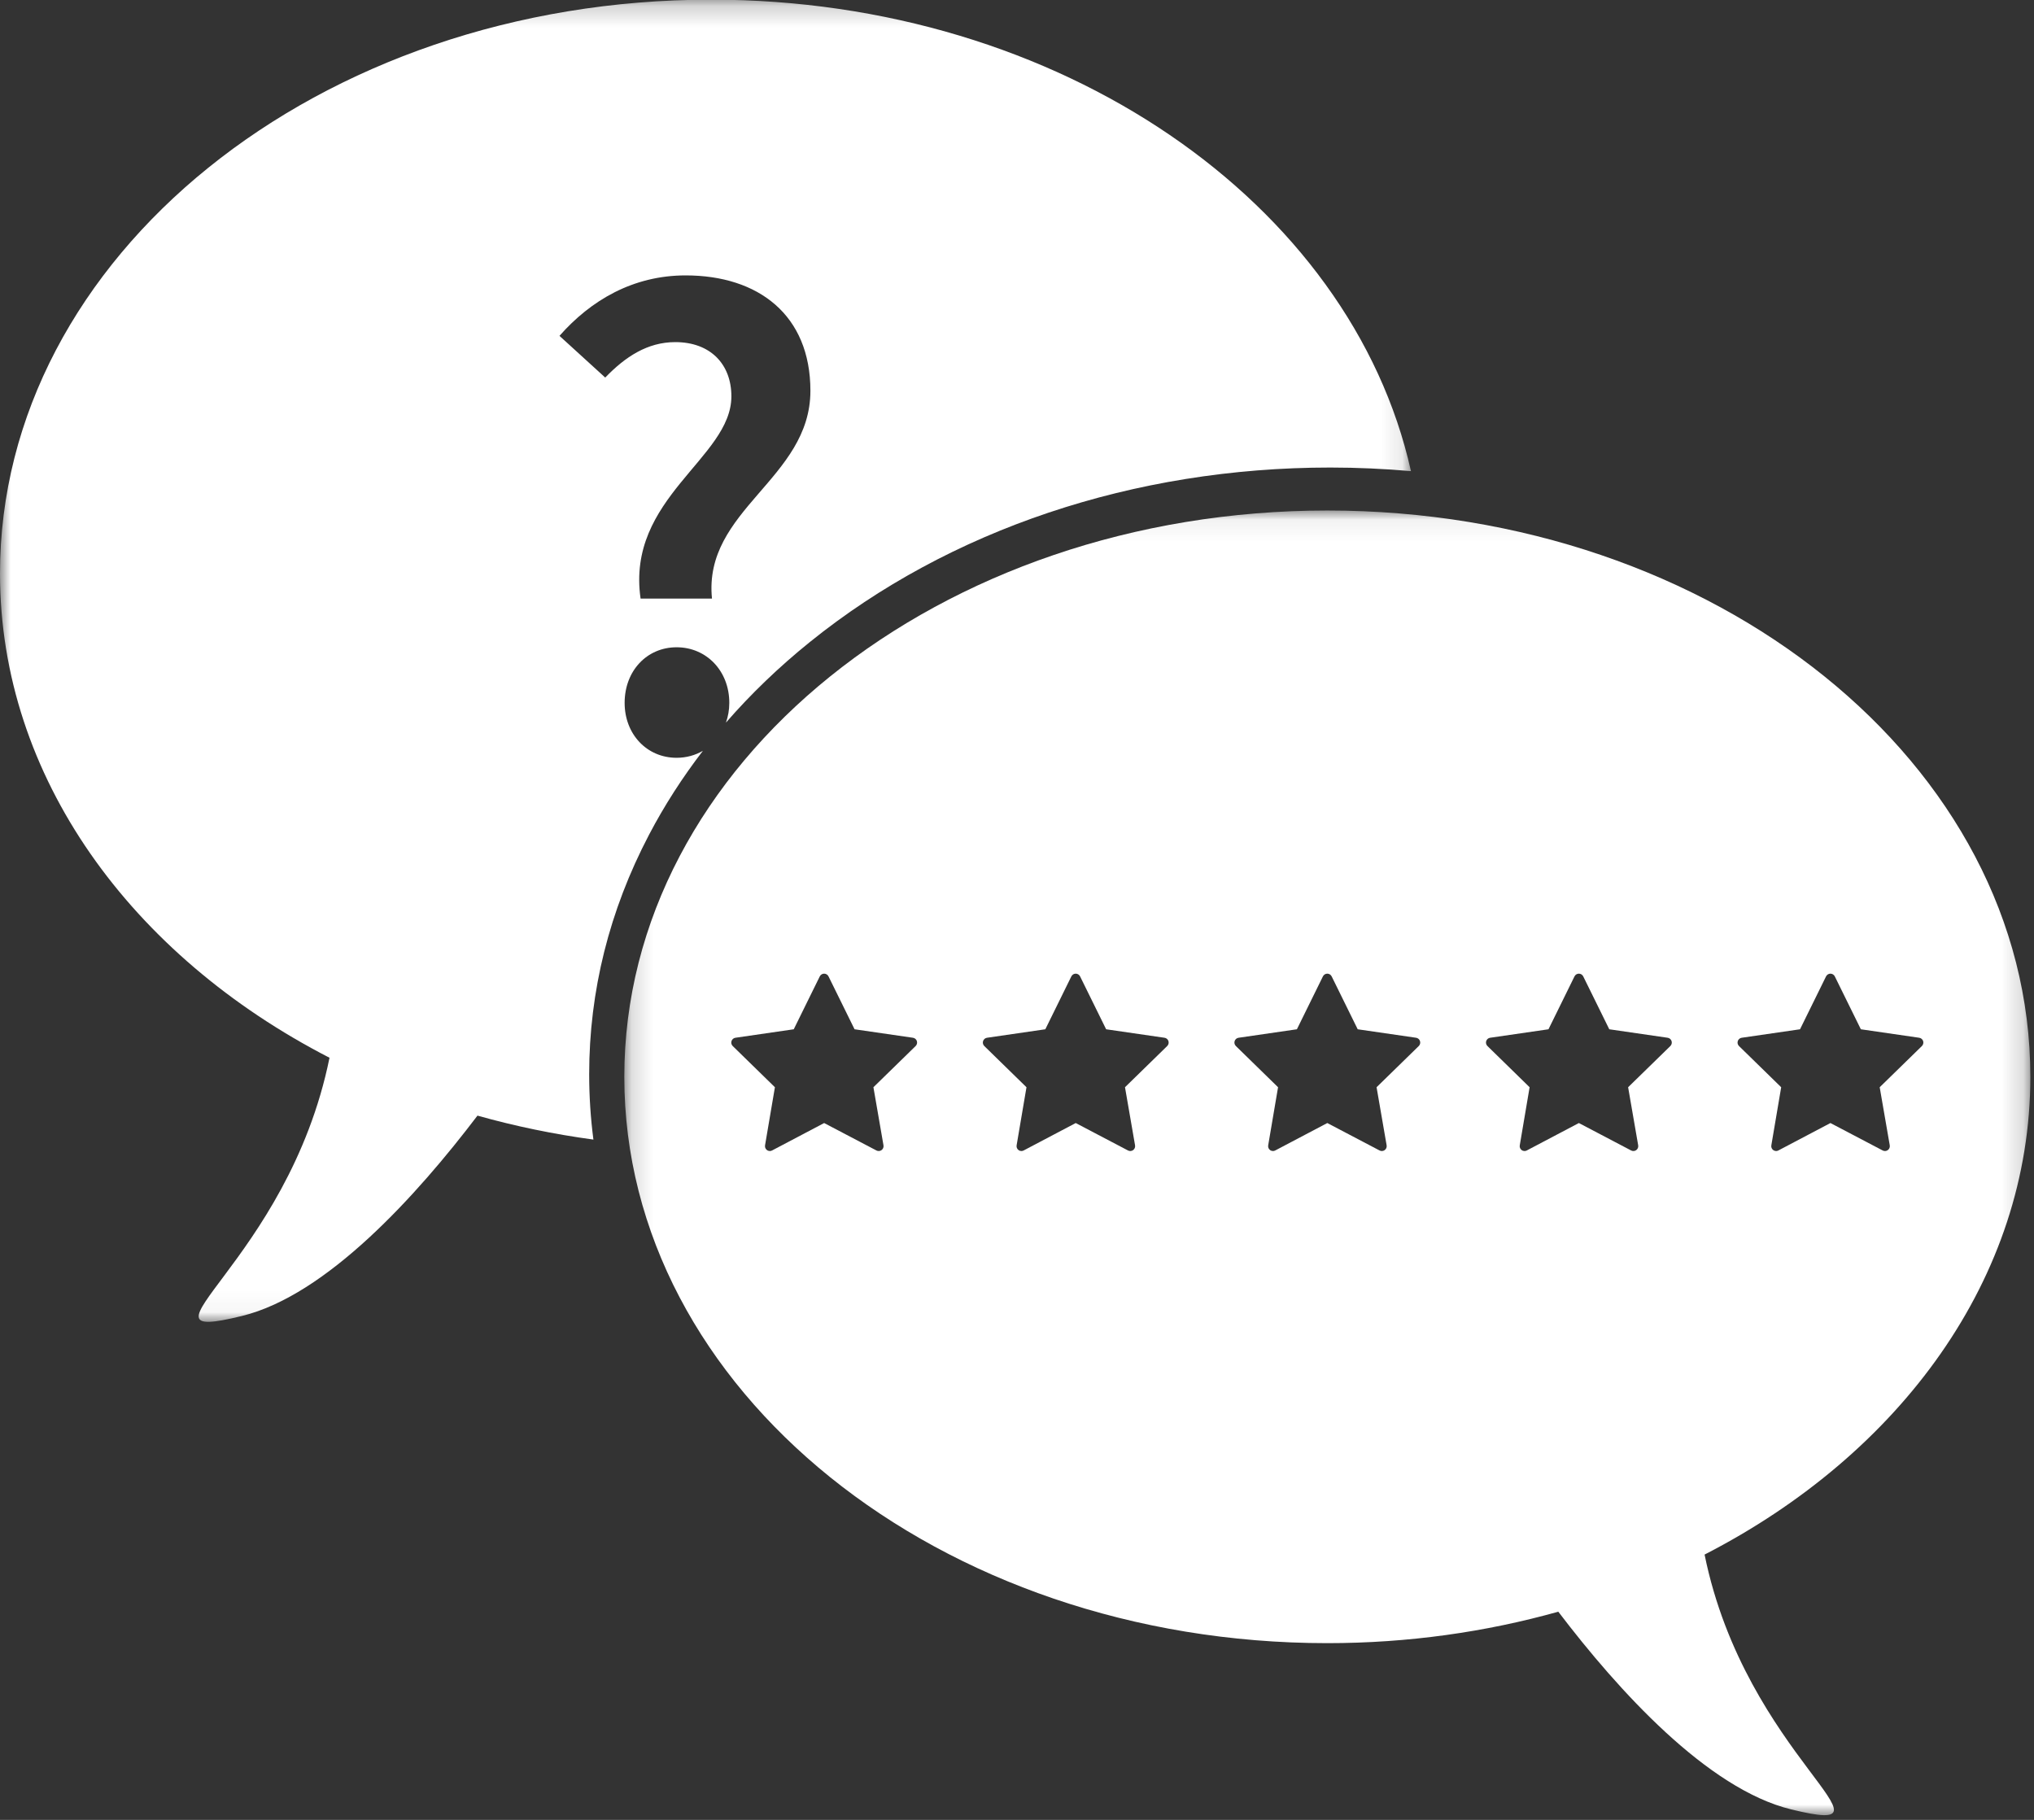
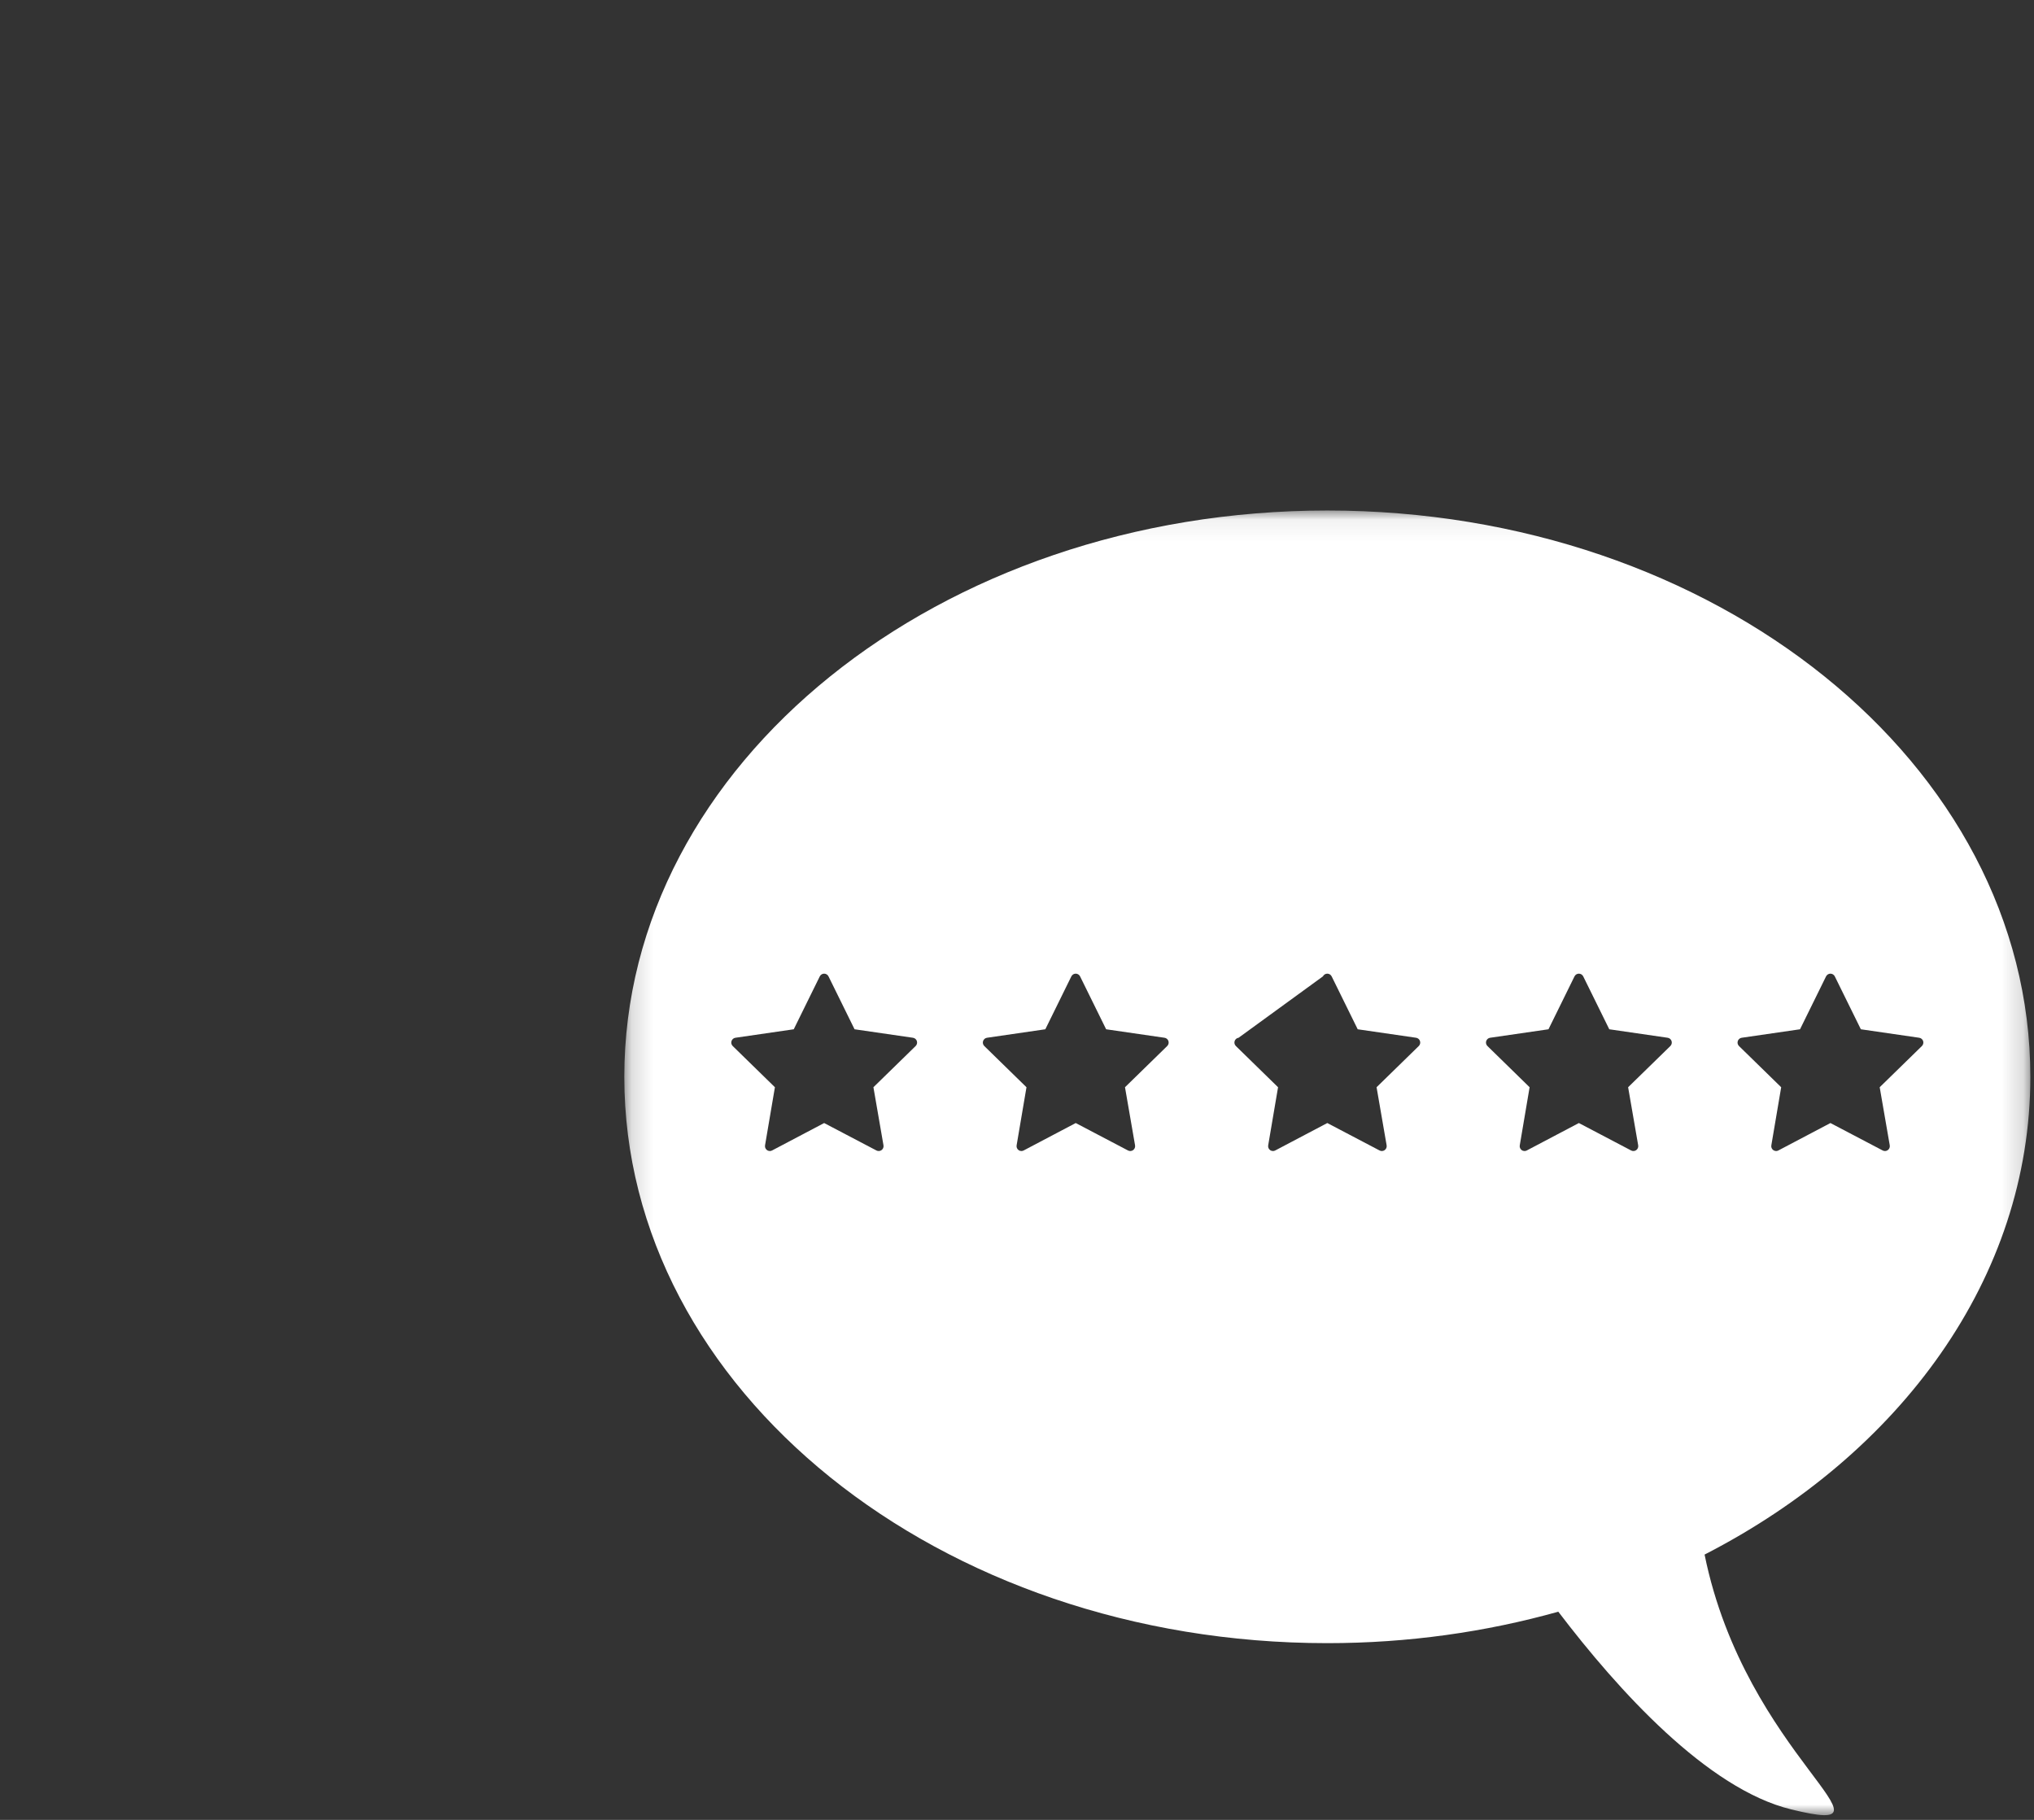
<svg xmlns="http://www.w3.org/2000/svg" xmlns:xlink="http://www.w3.org/1999/xlink" width="95px" height="85px" viewBox="0 0 95 85" version="1.1">
  <rect x="0" y="0" width="95" height="85" fill="#333333" stroke="none" />
  <title>illu_bewertungen_sms</title>
  <desc>Created with Sketch.</desc>
  <defs>
-     <polygon id="path-1" points="0 0.204 65.9 0.204 65.9 61.958 0 61.958" />
    <polygon id="path-3" points="0.159 0.064 65.829 0.064 65.829 61 0.159 61" />
  </defs>
  <g id="Welcome" stroke="none" stroke-width="1" fill="none" fill-rule="evenodd">
    <g id="praxreviews_home_01" transform="translate(-1502, -2492)">
      <g id="section_sms" transform="translate(0, 2471)">
        <g id="illu_bewertungen_sms" transform="translate(1502, 20)">
          <g id="Group-3" transform="translate(0, 0.78)">
            <mask id="mask-2" fill="white">
              <use xlink:href="#path-1" />
            </mask>
            <g id="Clip-2" />
-             <path d="M33.254,28.179 L29.919,28.179 C29.239,23.472 34.16,21.621 34.16,18.732 C34.16,17.238 33.189,16.199 31.538,16.199 C30.243,16.199 29.207,16.881 28.268,17.855 L26.131,15.907 C27.588,14.251 29.563,13.083 32.023,13.083 C35.423,13.083 37.851,14.933 37.851,18.472 C37.851,22.595 32.833,24.024 33.254,28.179 M33.213,0.204 C14.871,0.204 -2.0886076e-05,12.206 -2.0886076e-05,27.009 C-2.0886076e-05,36.519 6.141,44.865 15.39,49.624 C13.442,59.22 5.647,63.071 11.302,61.684 C15.258,60.715 19.465,56.061 22.301,52.327 C24.045,52.817 25.854,53.194 27.716,53.446 C27.585,52.44 27.518,51.424 27.518,50.399 C27.518,46.513 28.459,42.748 30.314,39.208 C31.03,37.842 31.872,36.534 32.829,35.289 C32.471,35.496 32.054,35.614 31.602,35.614 C30.21,35.614 29.174,34.51 29.174,33.049 C29.174,31.556 30.21,30.452 31.602,30.452 C32.995,30.452 34.063,31.556 34.063,33.049 C34.063,33.378 34.006,33.687 33.906,33.971 C35.069,32.633 36.376,31.376 37.824,30.208 C44.336,24.952 52.969,22.057 62.131,22.057 C63.399,22.057 64.657,22.115 65.9,22.224 C63.104,9.704 49.533,0.204 33.213,0.204" id="Fill-1" fill="#FFFFFF" mask="url(#mask-2)" />
          </g>
          <g id="Group-6" transform="translate(29, 24.78)">
            <mask id="mask-4" fill="white">
              <use xlink:href="#path-3" />
            </mask>
            <g id="Clip-5" />
-             <path d="M54.061,29.954 C54.028,29.972 53.991,29.981 53.955,29.981 C53.908,29.981 53.862,29.966 53.822,29.937 C53.752,29.887 53.717,29.801 53.732,29.715 L54.192,27.001 L52.222,25.077 C52.16,25.017 52.138,24.926 52.165,24.844 C52.192,24.762 52.263,24.702 52.348,24.69 L55.072,24.294 L56.288,21.823 C56.327,21.746 56.406,21.696 56.492,21.696 C56.578,21.696 56.657,21.746 56.696,21.823 L57.913,24.294 L60.638,24.69 C60.724,24.702 60.795,24.762 60.822,24.844 C60.848,24.926 60.826,25.017 60.764,25.077 L58.793,27.001 L59.263,29.714 C59.278,29.8 59.243,29.886 59.173,29.937 C59.104,29.988 59.011,29.995 58.934,29.955 L56.492,28.673 L54.061,29.954 Z M49.015,25.077 L47.043,27.001 L47.513,29.714 C47.528,29.8 47.493,29.886 47.424,29.937 C47.354,29.988 47.261,29.995 47.184,29.955 L44.743,28.673 L42.311,29.954 C42.278,29.972 42.242,29.981 42.205,29.981 C42.159,29.981 42.112,29.966 42.072,29.937 C42.002,29.887 41.967,29.801 41.982,29.715 L42.442,27.001 L40.473,25.077 C40.411,25.017 40.388,24.926 40.415,24.844 C40.442,24.762 40.513,24.702 40.598,24.69 L43.323,24.294 L44.539,21.823 C44.577,21.746 44.656,21.696 44.742,21.696 C44.829,21.696 44.908,21.746 44.946,21.823 L46.163,24.294 L48.889,24.69 C48.974,24.702 49.045,24.762 49.072,24.844 C49.099,24.926 49.076,25.017 49.015,25.077 L49.015,25.077 Z M37.265,25.077 L35.294,27.001 L35.764,29.714 C35.779,29.8 35.744,29.886 35.674,29.937 C35.604,29.988 35.511,29.995 35.435,29.955 L32.993,28.673 L30.562,29.954 C30.528,29.972 30.492,29.981 30.456,29.981 C30.409,29.981 30.362,29.966 30.322,29.937 C30.253,29.887 30.217,29.801 30.232,29.715 L30.693,27.001 L28.723,25.077 C28.661,25.017 28.639,24.926 28.665,24.844 C28.692,24.762 28.763,24.702 28.849,24.69 L31.573,24.294 L32.789,21.823 C32.827,21.746 32.906,21.696 32.993,21.696 C33.079,21.696 33.158,21.746 33.196,21.823 L34.413,24.294 L37.139,24.69 C37.224,24.702 37.295,24.762 37.322,24.844 C37.349,24.926 37.327,25.017 37.265,25.077 L37.265,25.077 Z M25.515,25.077 L23.544,27.001 L24.014,29.714 C24.029,29.8 23.994,29.886 23.924,29.937 C23.854,29.988 23.762,29.995 23.685,29.955 L21.243,28.673 L18.812,29.954 C18.778,29.972 18.742,29.981 18.706,29.981 C18.659,29.981 18.612,29.966 18.573,29.937 C18.503,29.887 18.468,29.801 18.482,29.715 L18.943,27.001 L16.973,25.077 C16.911,25.017 16.889,24.926 16.916,24.844 C16.943,24.762 17.014,24.702 17.099,24.69 L19.823,24.294 L21.039,21.823 C21.077,21.746 21.156,21.696 21.243,21.696 C21.329,21.696 21.408,21.746 21.446,21.823 L22.663,24.294 L25.389,24.69 C25.475,24.702 25.546,24.762 25.573,24.844 C25.599,24.926 25.577,25.017 25.515,25.077 L25.515,25.077 Z M13.765,25.077 L11.794,27.001 L12.264,29.714 C12.279,29.8 12.244,29.886 12.174,29.937 C12.104,29.988 12.012,29.995 11.935,29.955 L9.493,28.673 L7.062,29.954 C7.029,29.972 6.992,29.981 6.956,29.981 C6.909,29.981 6.862,29.966 6.823,29.937 C6.753,29.887 6.718,29.801 6.732,29.715 L7.193,27.001 L5.223,25.077 C5.161,25.017 5.139,24.926 5.166,24.844 C5.193,24.762 5.264,24.702 5.349,24.69 L8.073,24.294 L9.289,21.823 C9.327,21.746 9.406,21.696 9.493,21.696 C9.579,21.696 9.658,21.746 9.696,21.823 L10.913,24.294 L13.639,24.69 C13.725,24.702 13.796,24.762 13.823,24.844 C13.849,24.926 13.827,25.017 13.765,25.077 L13.765,25.077 Z M65.829,26.514 C65.829,11.907 51.128,0.064 32.995,0.064 C14.86,0.064 0.159,11.907 0.159,26.514 C0.159,41.122 14.86,52.966 32.995,52.966 C36.776,52.966 40.403,52.444 43.782,51.497 C46.586,55.181 50.745,59.773 54.656,60.73 C60.246,62.098 52.54,58.298 50.614,48.829 C59.758,44.134 65.829,35.897 65.829,26.514 L65.829,26.514 Z" id="Fill-4" fill="#FFFFFF" mask="url(#mask-4)" />
+             <path d="M54.061,29.954 C54.028,29.972 53.991,29.981 53.955,29.981 C53.908,29.981 53.862,29.966 53.822,29.937 C53.752,29.887 53.717,29.801 53.732,29.715 L54.192,27.001 L52.222,25.077 C52.16,25.017 52.138,24.926 52.165,24.844 C52.192,24.762 52.263,24.702 52.348,24.69 L55.072,24.294 L56.288,21.823 C56.327,21.746 56.406,21.696 56.492,21.696 C56.578,21.696 56.657,21.746 56.696,21.823 L57.913,24.294 L60.638,24.69 C60.724,24.702 60.795,24.762 60.822,24.844 C60.848,24.926 60.826,25.017 60.764,25.077 L58.793,27.001 L59.263,29.714 C59.278,29.8 59.243,29.886 59.173,29.937 C59.104,29.988 59.011,29.995 58.934,29.955 L56.492,28.673 L54.061,29.954 Z M49.015,25.077 L47.043,27.001 L47.513,29.714 C47.528,29.8 47.493,29.886 47.424,29.937 C47.354,29.988 47.261,29.995 47.184,29.955 L44.743,28.673 L42.311,29.954 C42.278,29.972 42.242,29.981 42.205,29.981 C42.159,29.981 42.112,29.966 42.072,29.937 C42.002,29.887 41.967,29.801 41.982,29.715 L42.442,27.001 L40.473,25.077 C40.411,25.017 40.388,24.926 40.415,24.844 C40.442,24.762 40.513,24.702 40.598,24.69 L43.323,24.294 L44.539,21.823 C44.577,21.746 44.656,21.696 44.742,21.696 C44.829,21.696 44.908,21.746 44.946,21.823 L46.163,24.294 L48.889,24.69 C48.974,24.702 49.045,24.762 49.072,24.844 C49.099,24.926 49.076,25.017 49.015,25.077 L49.015,25.077 Z M37.265,25.077 L35.294,27.001 L35.764,29.714 C35.779,29.8 35.744,29.886 35.674,29.937 C35.604,29.988 35.511,29.995 35.435,29.955 L32.993,28.673 L30.562,29.954 C30.528,29.972 30.492,29.981 30.456,29.981 C30.409,29.981 30.362,29.966 30.322,29.937 C30.253,29.887 30.217,29.801 30.232,29.715 L30.693,27.001 L28.723,25.077 C28.661,25.017 28.639,24.926 28.665,24.844 C28.692,24.762 28.763,24.702 28.849,24.69 L32.789,21.823 C32.827,21.746 32.906,21.696 32.993,21.696 C33.079,21.696 33.158,21.746 33.196,21.823 L34.413,24.294 L37.139,24.69 C37.224,24.702 37.295,24.762 37.322,24.844 C37.349,24.926 37.327,25.017 37.265,25.077 L37.265,25.077 Z M25.515,25.077 L23.544,27.001 L24.014,29.714 C24.029,29.8 23.994,29.886 23.924,29.937 C23.854,29.988 23.762,29.995 23.685,29.955 L21.243,28.673 L18.812,29.954 C18.778,29.972 18.742,29.981 18.706,29.981 C18.659,29.981 18.612,29.966 18.573,29.937 C18.503,29.887 18.468,29.801 18.482,29.715 L18.943,27.001 L16.973,25.077 C16.911,25.017 16.889,24.926 16.916,24.844 C16.943,24.762 17.014,24.702 17.099,24.69 L19.823,24.294 L21.039,21.823 C21.077,21.746 21.156,21.696 21.243,21.696 C21.329,21.696 21.408,21.746 21.446,21.823 L22.663,24.294 L25.389,24.69 C25.475,24.702 25.546,24.762 25.573,24.844 C25.599,24.926 25.577,25.017 25.515,25.077 L25.515,25.077 Z M13.765,25.077 L11.794,27.001 L12.264,29.714 C12.279,29.8 12.244,29.886 12.174,29.937 C12.104,29.988 12.012,29.995 11.935,29.955 L9.493,28.673 L7.062,29.954 C7.029,29.972 6.992,29.981 6.956,29.981 C6.909,29.981 6.862,29.966 6.823,29.937 C6.753,29.887 6.718,29.801 6.732,29.715 L7.193,27.001 L5.223,25.077 C5.161,25.017 5.139,24.926 5.166,24.844 C5.193,24.762 5.264,24.702 5.349,24.69 L8.073,24.294 L9.289,21.823 C9.327,21.746 9.406,21.696 9.493,21.696 C9.579,21.696 9.658,21.746 9.696,21.823 L10.913,24.294 L13.639,24.69 C13.725,24.702 13.796,24.762 13.823,24.844 C13.849,24.926 13.827,25.017 13.765,25.077 L13.765,25.077 Z M65.829,26.514 C65.829,11.907 51.128,0.064 32.995,0.064 C14.86,0.064 0.159,11.907 0.159,26.514 C0.159,41.122 14.86,52.966 32.995,52.966 C36.776,52.966 40.403,52.444 43.782,51.497 C46.586,55.181 50.745,59.773 54.656,60.73 C60.246,62.098 52.54,58.298 50.614,48.829 C59.758,44.134 65.829,35.897 65.829,26.514 L65.829,26.514 Z" id="Fill-4" fill="#FFFFFF" mask="url(#mask-4)" />
          </g>
        </g>
      </g>
    </g>
  </g>
</svg>